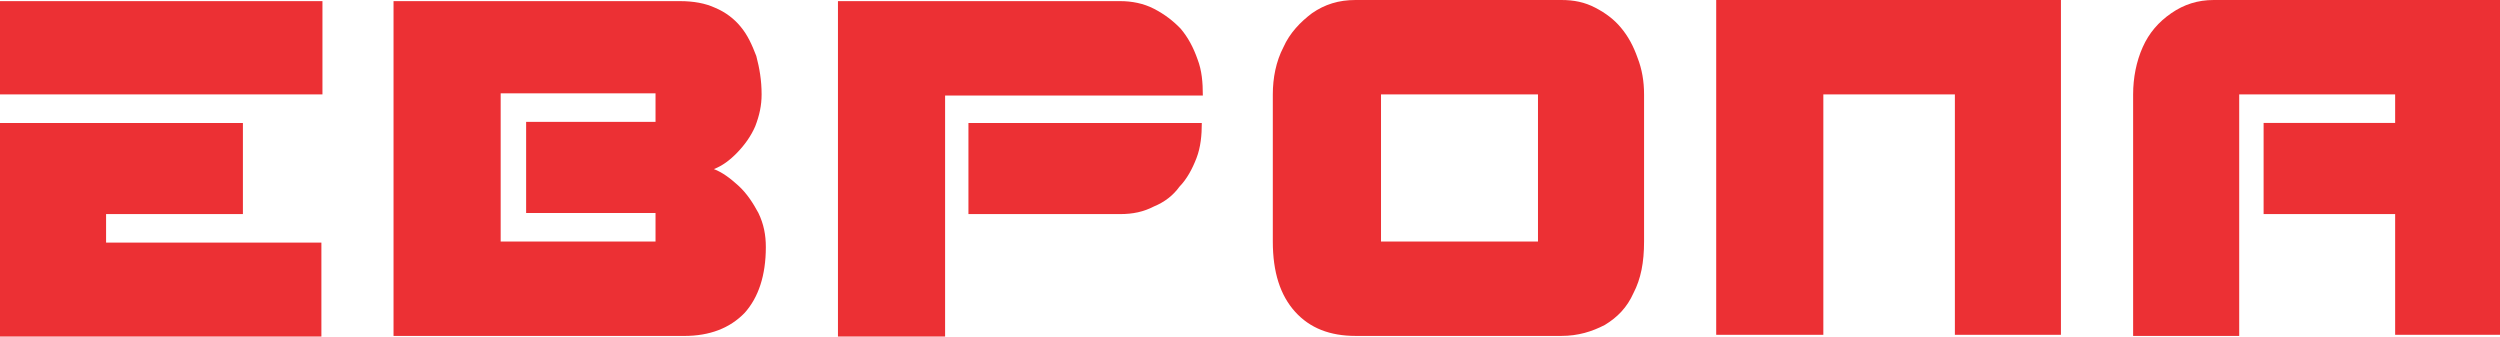
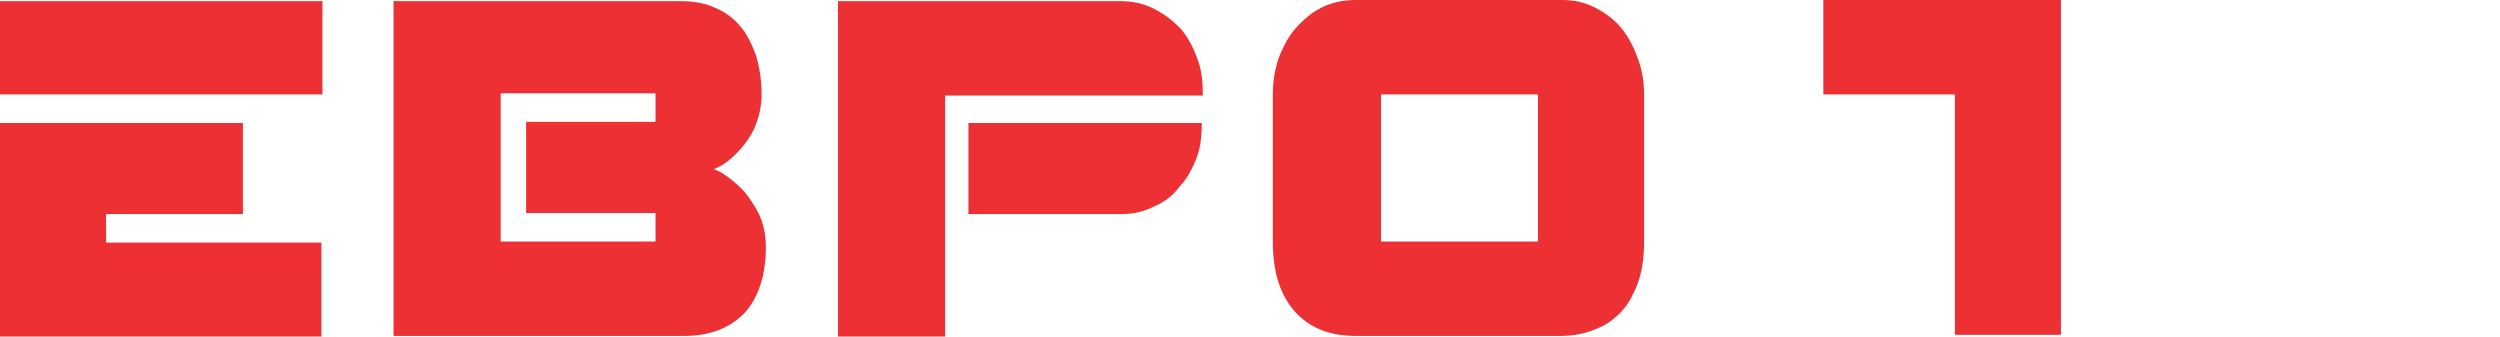
<svg xmlns="http://www.w3.org/2000/svg" width="104" height="14" viewBox="0 0 104 14" fill="none">
  <g clip-path="url(#clip0_357_334)">
    <path d="M20.828 3.928V10.048H27.27V8.86H21.887V5.07H27.27V3.883H20.828V3.928ZM16.415 0.047H28.285C28.858 0.047 29.344 0.138 29.741 0.321C30.182 0.504 30.535 0.778 30.8 1.097C31.109 1.463 31.285 1.874 31.462 2.33C31.594 2.832 31.683 3.335 31.683 3.928C31.683 4.385 31.594 4.796 31.418 5.253C31.241 5.664 30.977 6.029 30.668 6.349C30.359 6.668 30.05 6.897 29.697 7.034C30.05 7.171 30.359 7.399 30.712 7.719C31.065 8.038 31.329 8.449 31.55 8.86C31.771 9.317 31.859 9.774 31.859 10.276C31.859 11.463 31.55 12.377 30.977 13.016C30.359 13.655 29.52 13.975 28.461 13.975H16.371V0.047H16.415Z" fill="#ec3034" />
    <path d="M0 5.116H10.105V8.906H4.413V10.093H13.37V14.021H0V5.116ZM0 0.047H13.414V3.928H0V0.047Z" fill="#ec3034" />
    <path d="M40.287 8.906H46.597C47.126 8.906 47.567 8.815 48.009 8.586C48.45 8.404 48.803 8.13 49.067 7.764C49.376 7.445 49.597 7.034 49.774 6.577C49.95 6.12 49.995 5.618 49.995 5.116H40.287V8.906ZM46.597 0.047C47.082 0.047 47.567 0.138 48.009 0.367C48.45 0.595 48.803 0.869 49.112 1.189C49.421 1.554 49.641 1.965 49.818 2.467C49.995 2.924 50.038 3.426 50.038 3.974H39.316V14.021H34.859V0.047H46.597Z" fill="#ec3034" />
-     <path d="M99.638 5.115V3.927H93.151V13.974H88.738V3.927C88.738 3.242 88.871 2.557 89.136 1.964C89.4 1.37 89.797 0.913 90.327 0.548C90.856 0.183 91.43 0 92.092 0H104.094V13.928H99.638V8.905H94.166V5.115H99.638Z" fill="#ec3034" />
    <path d="M57.45 10.047H63.98V3.927H57.45V10.047ZM68.393 10.047C68.393 10.914 68.261 11.599 67.952 12.193C67.687 12.787 67.29 13.197 66.761 13.517C66.231 13.791 65.657 13.974 64.951 13.974H56.391C55.332 13.974 54.494 13.654 53.876 12.969C53.258 12.284 52.949 11.325 52.949 10.047V3.927C52.949 3.242 53.082 2.557 53.39 1.964C53.655 1.37 54.097 0.913 54.582 0.548C55.111 0.183 55.685 0 56.391 0H64.951C65.481 0 65.922 0.091 66.363 0.32C66.804 0.548 67.157 0.822 67.423 1.142C67.731 1.507 67.952 1.918 68.128 2.42C68.305 2.877 68.393 3.379 68.393 3.927V10.047Z" fill="#ec3034" />
-     <path d="M71.394 0H85.735V13.928H81.323V3.927H75.851V13.928H71.394V0Z" fill="#ec3034" />
+     <path d="M71.394 0H85.735V13.928H81.323V3.927H75.851V13.928V0Z" fill="#ec3034" />
  </g>
  <defs>
    <clipPath id="clip0_357_334">
      <rect width="104" height="14" fill="white" />
    </clipPath>
  </defs>
</svg>